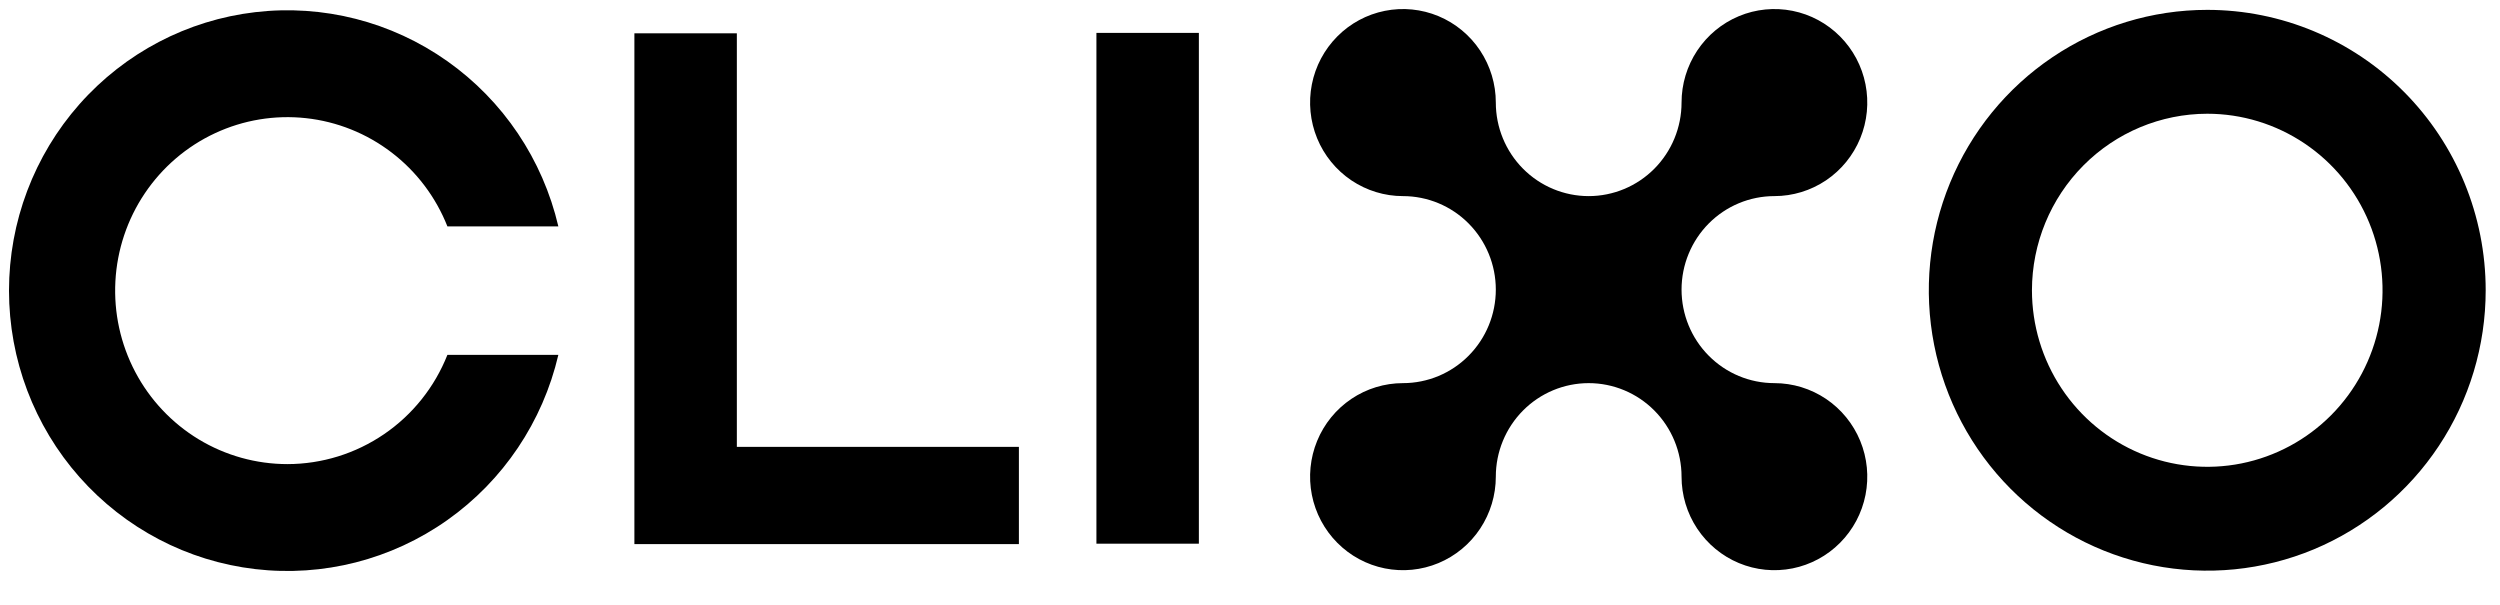
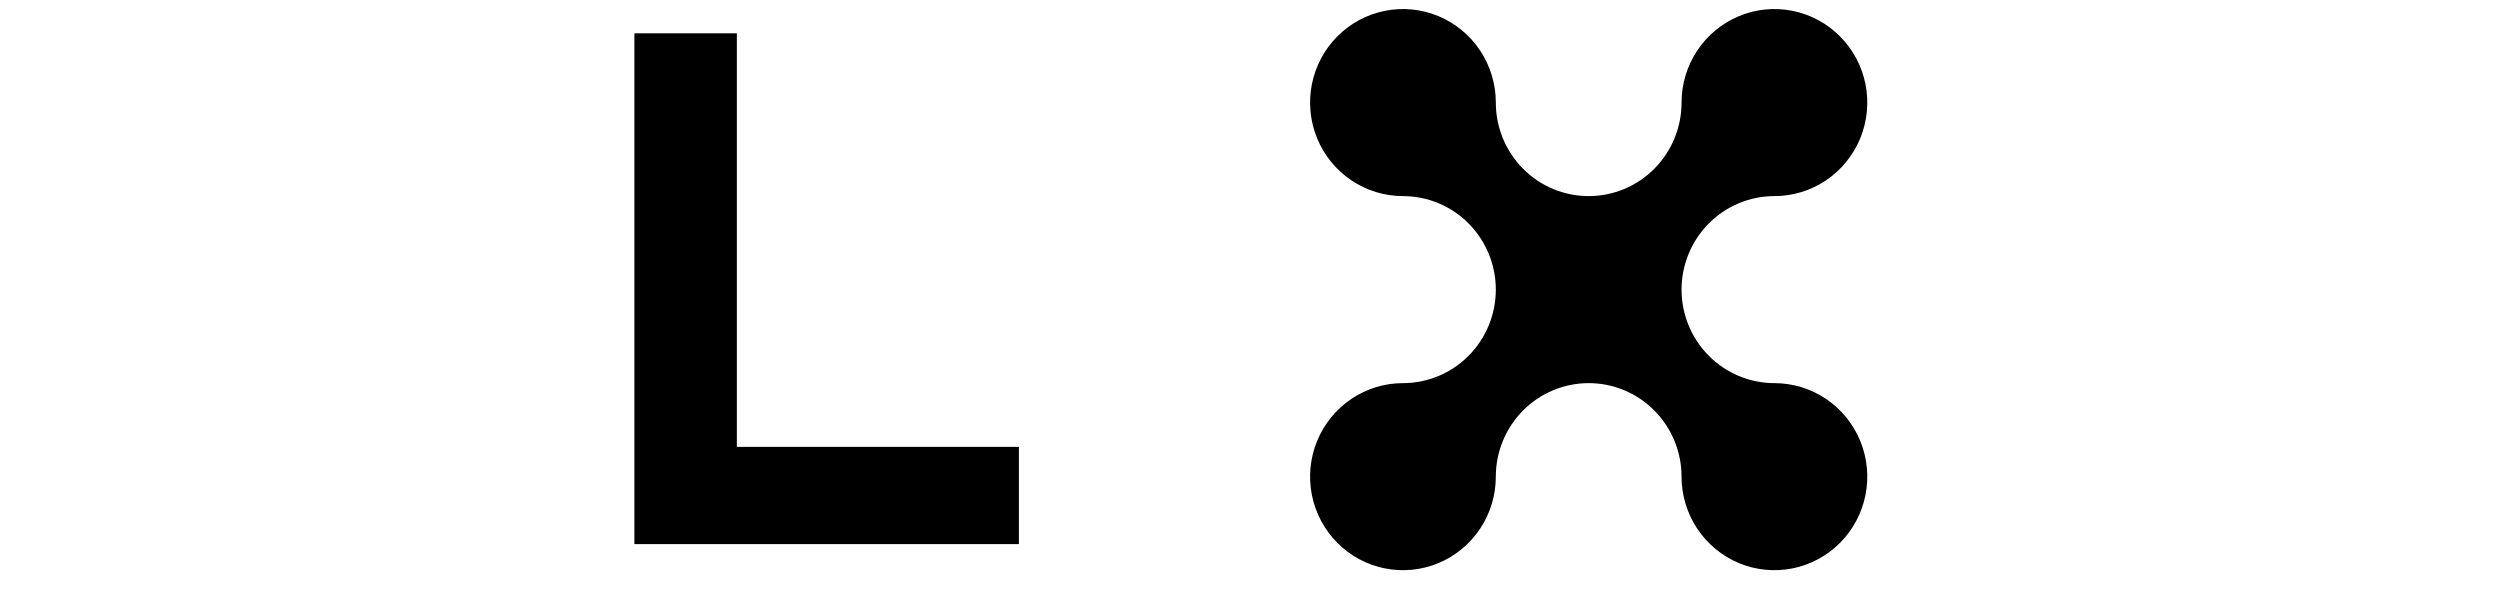
<svg xmlns="http://www.w3.org/2000/svg" width="95" height="23" viewBox="0 0 95 23" fill="none">
  <g clip-path="url(#clip0_2555_2413)">
    <path d="M53.312 14.559C52.614 14.559 51.932 14.768 51.352 15.158C50.771 15.549 50.319 16.104 50.052 16.753C49.785 17.403 49.715 18.117 49.851 18.807C49.987 19.496 50.323 20.129 50.817 20.626C51.31 21.123 51.939 21.462 52.624 21.599C53.308 21.736 54.018 21.666 54.663 21.397C55.307 21.128 55.859 20.672 56.246 20.088C56.634 19.503 56.841 18.816 56.841 18.113C56.841 17.171 57.213 16.267 57.875 15.6C58.536 14.934 59.434 14.559 60.37 14.559C61.306 14.559 62.204 14.934 62.865 15.6C63.527 16.267 63.899 17.171 63.899 18.113C63.899 18.816 64.106 19.503 64.494 20.088C64.882 20.672 65.433 21.128 66.078 21.397C66.722 21.666 67.432 21.736 68.117 21.599C68.801 21.462 69.43 21.123 69.923 20.626C70.417 20.129 70.753 19.496 70.889 18.807C71.025 18.117 70.956 17.403 70.688 16.753C70.421 16.104 69.969 15.549 69.389 15.158C68.808 14.768 68.126 14.559 67.428 14.559C66.492 14.559 65.594 14.185 64.933 13.518C64.271 12.852 63.899 11.948 63.899 11.005C63.899 10.063 64.271 9.159 64.933 8.492C65.594 7.826 66.492 7.452 67.428 7.452C68.126 7.452 68.808 7.243 69.389 6.853C69.969 6.462 70.421 5.907 70.688 5.258C70.956 4.608 71.025 3.894 70.889 3.204C70.753 2.515 70.417 1.882 69.923 1.385C69.43 0.888 68.801 0.549 68.117 0.412C67.432 0.275 66.722 0.345 66.078 0.614C65.433 0.883 64.882 1.339 64.494 1.923C64.106 2.508 63.899 3.195 63.899 3.898C63.899 4.84 63.527 5.744 62.865 6.411C62.204 7.077 61.306 7.452 60.37 7.452C59.434 7.452 58.536 7.077 57.875 6.411C57.213 5.744 56.841 4.84 56.841 3.898C56.841 3.195 56.634 2.508 56.246 1.923C55.859 1.339 55.307 0.883 54.663 0.614C54.018 0.345 53.308 0.275 52.624 0.412C51.939 0.549 51.31 0.888 50.817 1.385C50.323 1.882 49.987 2.515 49.851 3.204C49.715 3.894 49.785 4.608 50.052 5.258C50.319 5.907 50.771 6.462 51.352 6.853C51.932 7.243 52.614 7.452 53.312 7.452C54.248 7.452 55.146 7.826 55.807 8.492C56.469 9.159 56.841 10.063 56.841 11.005C56.841 11.948 56.469 12.852 55.807 13.518C55.146 14.185 54.248 14.559 53.312 14.559Z" fill="black" />
    <path d="M28 1.266H24.107V20.676H38.718V16.981H28V1.266Z" fill="black" />
-     <path d="M45.557 1.25H41.664V20.66H45.557V1.25Z" fill="black" />
-     <path d="M83.876 4.322C85.193 4.322 86.481 4.716 87.576 5.453C88.672 6.19 89.526 7.238 90.03 8.463C90.534 9.689 90.666 11.038 90.409 12.339C90.152 13.64 89.517 14.836 88.586 15.774C87.654 16.712 86.467 17.351 85.175 17.61C83.883 17.869 82.544 17.736 81.326 17.228C80.109 16.72 79.069 15.861 78.337 14.757C77.605 13.654 77.214 12.357 77.214 11.03C77.216 9.252 77.919 7.547 79.168 6.289C80.416 5.032 82.109 4.324 83.876 4.322ZM83.876 0.375C81.783 0.375 79.737 1 77.997 2.171C76.257 3.342 74.901 5.006 74.1 6.953C73.299 8.9 73.09 11.042 73.498 13.109C73.906 15.176 74.914 17.075 76.394 18.565C77.874 20.055 79.759 21.07 81.811 21.481C83.864 21.892 85.991 21.681 87.925 20.875C89.858 20.068 91.51 18.703 92.673 16.95C93.836 15.198 94.456 13.138 94.456 11.03C94.456 8.204 93.341 5.494 91.357 3.496C89.373 1.498 86.682 0.375 83.876 0.375Z" fill="black" />
-     <path d="M10.925 17.636C9.736 17.636 8.569 17.311 7.549 16.694C6.53 16.077 5.697 15.192 5.139 14.134C4.582 13.076 4.321 11.886 4.385 10.69C4.449 9.494 4.835 8.338 5.502 7.347C6.169 6.355 7.091 5.565 8.17 5.062C9.249 4.559 10.444 4.361 11.627 4.49C12.809 4.619 13.934 5.07 14.881 5.795C15.828 6.519 16.561 7.49 17.001 8.602H21.217C20.623 6.059 19.121 3.825 16.997 2.324C14.874 0.823 12.277 0.16 9.7 0.462C7.123 0.763 4.746 2.008 3.02 3.959C1.295 5.91 0.342 8.431 0.342 11.044C0.342 13.657 1.295 16.178 3.02 18.129C4.746 20.08 7.123 21.325 9.7 21.626C12.277 21.928 14.874 21.265 16.997 19.764C19.121 18.263 20.623 16.029 21.217 13.486H17.001C16.516 14.71 15.678 15.759 14.595 16.498C13.511 17.238 12.233 17.634 10.925 17.636Z" fill="black" />
+     <path d="M45.557 1.25V20.66H45.557V1.25Z" fill="black" />
  </g>
  <defs>
    <clipPath id="clip0_2555_2413">
      <rect width="94.803" height="22.047" fill="white" />
    </clipPath>
  </defs>
</svg>